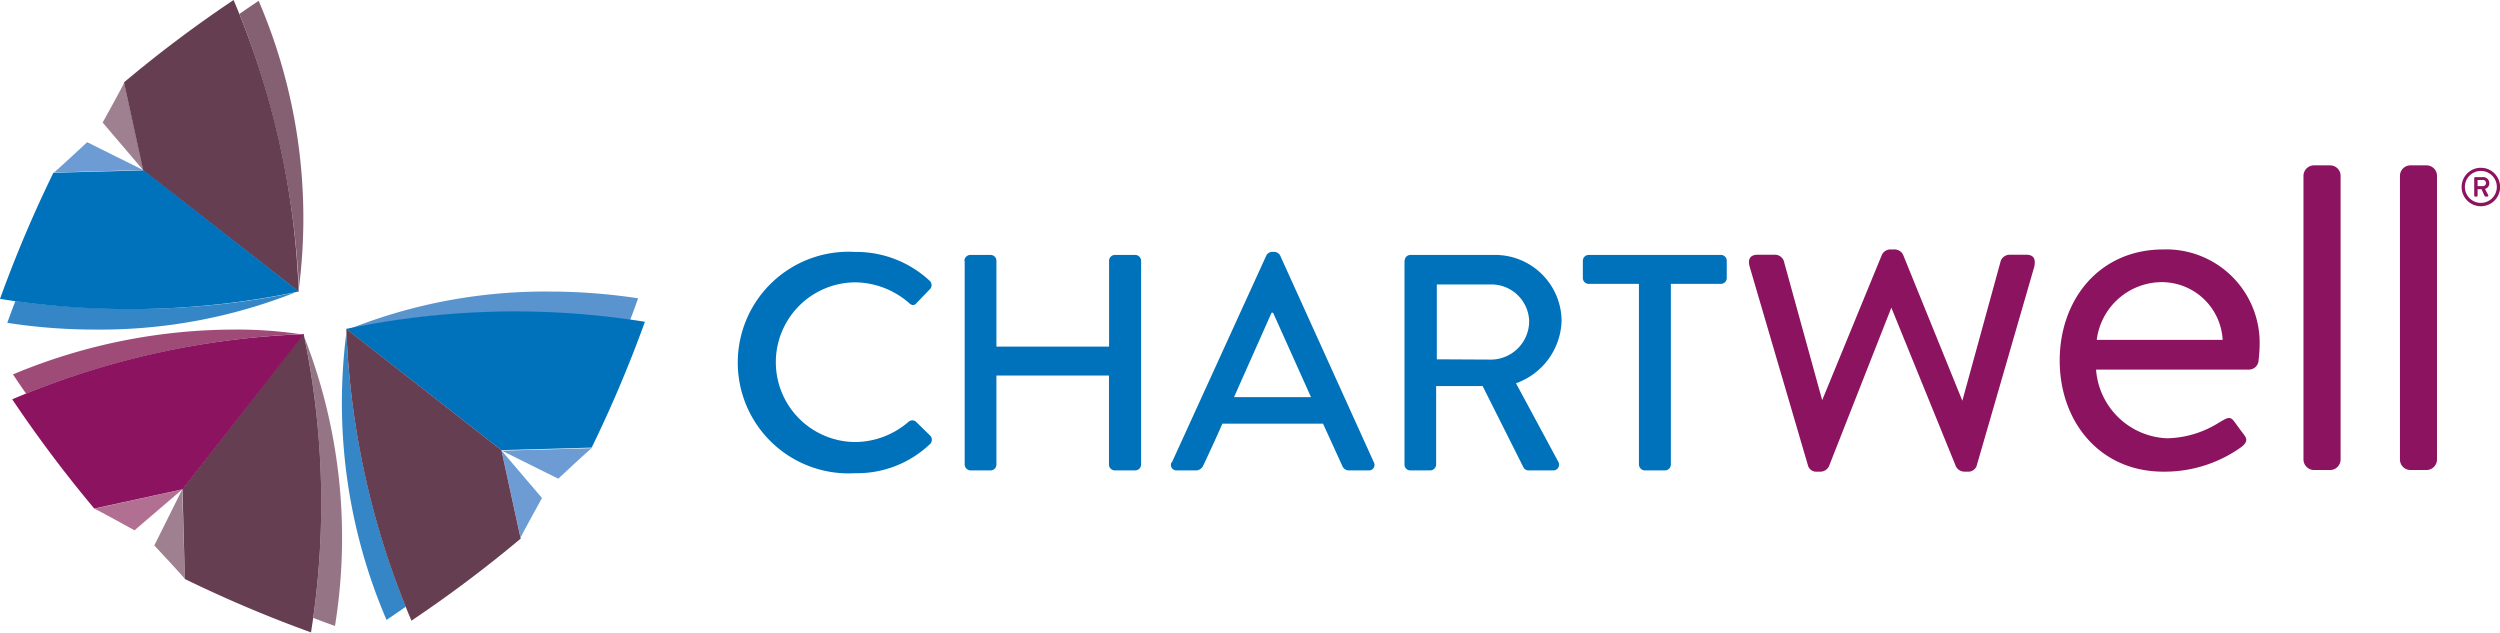
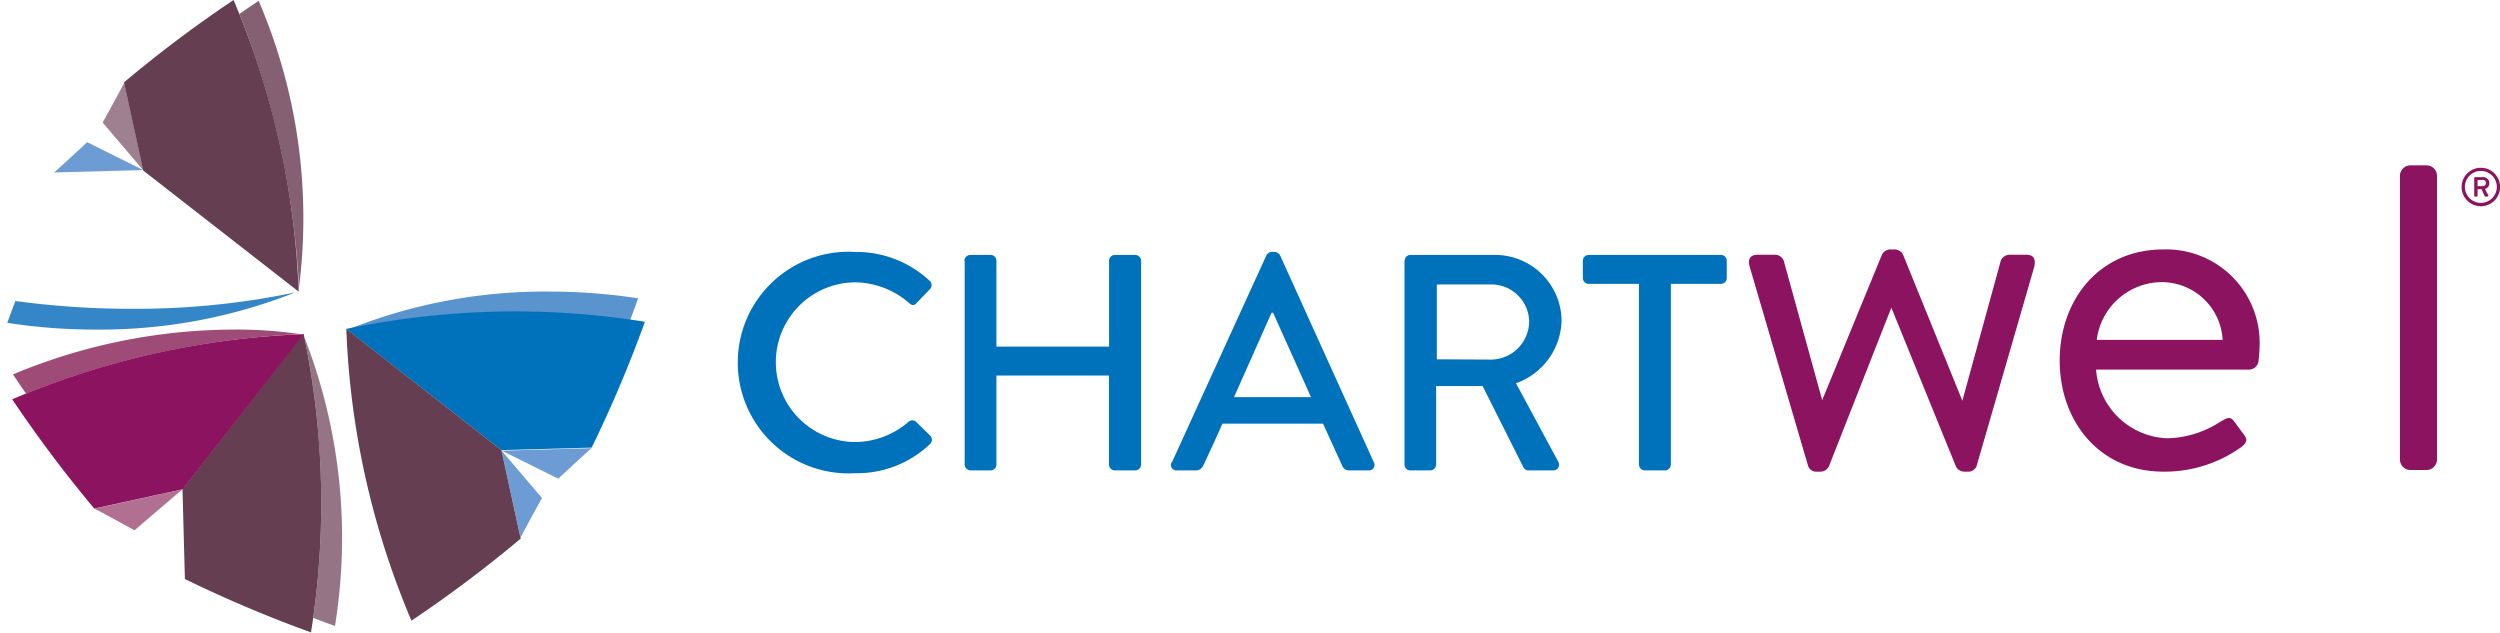
<svg xmlns="http://www.w3.org/2000/svg" id="Layer_1" data-name="Layer 1" viewBox="0 0 259.88 65.78">
  <defs>
    <style>.cls-1{fill:#6c9cd3;}.cls-2{fill:#1d80c3;}.cls-3{fill:#5a94ce;}.cls-4{fill:#3586c7;}.cls-5{fill:#957485;}.cls-6{fill:#9f8090;}.cls-7{fill:#9f4b78;}.cls-8{fill:#b17091;}.cls-9{fill:#944e73;}.cls-10{fill:#bc85a1;}.cls-11{fill:#846072;}.cls-12{fill:#7b6785;}.cls-13{fill:#663e51;}.cls-14{fill:#0072bb;}.cls-15{fill:#8c1360;}</style>
  </defs>
  <path class="cls-1" d="M67.59,48.37h0m-9.35.27h0m5.86,2.91-5.82-2.89,0,0,9.34-.26c-.26.16-3.49,3.18-3.49,3.18" transform="translate(-6.11 -1.81)" />
-   <path class="cls-1" d="M58.24,48.63v0l0,0h0m2,9.13-2-9.12,0,0,4.21,4.94s-2.14,3.87-2.24,4.16m0,0v0h0" transform="translate(-6.11 -1.81)" />
+   <path class="cls-1" d="M58.24,48.63v0l0,0h0m2,9.13-2-9.12,0,0,4.21,4.94s-2.14,3.87-2.24,4.16v0h0" transform="translate(-6.11 -1.81)" />
  <polyline class="cls-2" points="52.16 46.84 52.13 46.83 52.12 46.81 52.14 46.81 52.16 46.84" />
  <path class="cls-3" d="M42.45,36a54.89,54.89,0,0,1,20.87-3.88,60.52,60.52,0,0,1,9.12.7s-.29.86-.83,2.27a89,89,0,0,0-12-.81A80,80,0,0,0,42.45,36" transform="translate(-6.11 -1.81)" />
-   <path class="cls-4" d="M46.29,66.25a57.2,57.2,0,0,1-4.17-29.88,86.26,86.26,0,0,0,6.17,28.51c-1.24.87-2,1.37-2,1.37" transform="translate(-6.11 -1.81)" />
  <path class="cls-5" d="M40.93,66.88s-.86-.3-2.26-.84a86.25,86.25,0,0,0-.91-29.15,57.36,57.36,0,0,1,3.17,30" transform="translate(-6.11 -1.81)" />
-   <path class="cls-6" d="M25.07,52.68v0h0M25.33,62c-.16-.26-3.18-3.49-3.18-3.49l2.9-5.82,0,0L25.33,62m0,0h0" transform="translate(-6.11 -1.81)" />
  <path class="cls-7" d="M8.82,42.73c-.86-1.24-1.36-2-1.36-2a59.76,59.76,0,0,1,23-4.66,44.48,44.48,0,0,1,6.87.48A86.53,86.53,0,0,0,8.82,42.73" transform="translate(-6.11 -1.81)" />
  <path class="cls-8" d="M25.08,52.69h0l0,0m-5,4.24s-3.87-2.14-4.16-2.24l9.13-2,0,0L20.1,56.93" transform="translate(-6.11 -1.81)" />
  <polyline class="cls-9" points="18.93 50.9 18.95 50.87 18.96 50.87 18.96 50.88 18.93 50.9" />
  <path class="cls-10" d="M15.93,54.7h0" transform="translate(-6.11 -1.81)" />
  <path class="cls-1" d="M11.68,19.77c.25-.16,3.49-3.18,3.49-3.18L21,19.49l0,0-9.33.25m0,0h0" transform="translate(-6.11 -1.81)" />
  <path class="cls-11" d="M37.15,31.77c0-.43,0-1.25-.11-2.38h0A88.78,88.78,0,0,0,31,3.26c1.24-.87,2-1.36,2-1.36a57.23,57.23,0,0,1,4.18,29.87" transform="translate(-6.11 -1.81)" />
  <path class="cls-6" d="M21,19.5h0l-4.22-4.95s2.15-3.87,2.24-4.16l2,9.12m0,0v0h0v0" transform="translate(-6.11 -1.81)" />
  <polyline class="cls-12" points="14.9 17.7 14.88 17.67 14.91 17.69 14.91 17.7 14.9 17.7" />
  <path class="cls-13" d="M19,10.37A131.57,131.57,0,0,1,30.39,1.81a85.62,85.62,0,0,1,6.77,30.32L21,19.54l-2-9.17" transform="translate(-6.11 -1.81)" />
  <path class="cls-4" d="M16,36.07a59.46,59.46,0,0,1-9.13-.7s.3-.86.84-2.27a89,89,0,0,0,12,.81A80.89,80.89,0,0,0,36.82,32.2,55.14,55.14,0,0,1,16,36.07" transform="translate(-6.11 -1.81)" />
-   <path class="cls-14" d="M11.66,19.77A132.22,132.22,0,0,0,6.11,32.88a85.45,85.45,0,0,0,31.06-.77L21.05,19.52l-9.39.25" transform="translate(-6.11 -1.81)" />
  <path class="cls-14" d="M67.6,48.37a132.22,132.22,0,0,0,5.55-13.11A85.48,85.48,0,0,0,42.09,36l16.13,12.6,9.38-.26" transform="translate(-6.11 -1.81)" />
  <path class="cls-13" d="M60.26,57.78a132.65,132.65,0,0,1-11.38,8.55A85.62,85.62,0,0,1,42.11,36l16.12,12.6,2,9.17" transform="translate(-6.11 -1.81)" />
  <path class="cls-13" d="M25.33,62a133.36,133.36,0,0,0,13.11,5.55,85.48,85.48,0,0,0-.77-31.06L25.08,52.66,25.33,62" transform="translate(-6.11 -1.81)" />
  <path class="cls-15" d="M15.93,54.7A134.46,134.46,0,0,1,7.38,43.32,85.35,85.35,0,0,1,37.7,36.55L25.1,52.67l-9.17,2" transform="translate(-6.11 -1.81)" />
  <path class="cls-14" d="M95,28a11.17,11.17,0,0,1,7.75,3,.61.61,0,0,1,0,.9L101.4,33.3c-.22.29-.51.29-.8,0a8.67,8.67,0,0,0-5.54-2.14,8.3,8.3,0,0,0,0,16.6,8.55,8.55,0,0,0,5.5-2.11.59.59,0,0,1,.77,0l1.47,1.44a.62.62,0,0,1,0,.87A11,11,0,0,1,95,51a11.52,11.52,0,1,1,0-23" transform="translate(-6.11 -1.81)" />
  <path class="cls-14" d="M106.36,28.92a.63.63,0,0,1,.61-.61h2.11a.61.61,0,0,1,.61.61v8.92H121.4V28.92a.61.61,0,0,1,.61-.61h2.12a.62.62,0,0,1,.6.61V50.1a.62.62,0,0,1-.6.61H122a.61.61,0,0,1-.61-.61V40.85H109.69V50.1a.61.61,0,0,1-.61.61H107a.63.63,0,0,1-.61-.61V28.92" transform="translate(-6.11 -1.81)" />
  <path class="cls-14" d="M127.93,49.88l9.83-21.54a.73.73,0,0,1,.54-.35h.32a.77.77,0,0,1,.55.35l9.76,21.54a.57.57,0,0,1-.55.83h-2a.74.74,0,0,1-.74-.48l-2-4.38H133.18c-.64,1.47-1.31,2.91-2,4.38a.83.83,0,0,1-.74.48h-2a.57.57,0,0,1-.55-.83m14.5-6.79-3.94-8.77h-.16l-3.9,8.77Z" transform="translate(-6.11 -1.81)" />
  <path class="cls-14" d="M152.13,28.92a.6.6,0,0,1,.6-.61h8.71a6.91,6.91,0,0,1,7,6.85,7.11,7.11,0,0,1-4.74,6.49l4.38,8.13a.6.6,0,0,1-.54.93H165a.59.59,0,0,1-.51-.29l-4.26-8.48h-4.83V50.1a.63.63,0,0,1-.61.61h-2.08a.6.6,0,0,1-.6-.61V28.92m9.05,10.27a4,4,0,0,0,3.91-4,3.93,3.93,0,0,0-3.91-3.81h-5.69v7.78Z" transform="translate(-6.11 -1.81)" />
  <path class="cls-14" d="M176.48,31.32h-5.22a.61.61,0,0,1-.61-.61V28.92a.61.61,0,0,1,.61-.61H185a.61.61,0,0,1,.61.61v1.79a.61.61,0,0,1-.61.61H179.8V50.1a.62.62,0,0,1-.6.61h-2.11a.63.63,0,0,1-.61-.61V31.32" transform="translate(-6.11 -1.81)" />
  <path class="cls-15" d="M188,29.56c-.22-.77,0-1.27.83-1.27h1.7a1,1,0,0,1,1,.61l4,14.51h0l6.21-15.12a1,1,0,0,1,.94-.55H203a1,1,0,0,1,.94.55l6.16,15.18h0l4-14.57a1,1,0,0,1,.94-.61h1.7c.83,0,1,.5.83,1.27l-6,20.73a.94.94,0,0,1-.93.55h-.28a1,1,0,0,1-.93-.55l-6.71-16.5-6.49,16.5a1,1,0,0,1-.94.55h-.27a.91.91,0,0,1-.94-.55L188,29.56" transform="translate(-6.11 -1.81)" />
  <path class="cls-15" d="M231,27.74a9.71,9.71,0,0,1,10,10.06,14.71,14.71,0,0,1-.11,1.49,1,1,0,0,1-1,.94H224a7.71,7.71,0,0,0,7.37,7.14,10.46,10.46,0,0,0,5.44-1.65c.77-.44,1.1-.71,1.54-.11.33.44.6.83.94,1.27s.6.82-.23,1.43A13.7,13.7,0,0,1,231,50.84c-6.65,0-10.78-5.23-10.78-11.55S224.32,27.74,231,27.74m6.16,9.4a6.35,6.35,0,0,0-6.16-6,6.85,6.85,0,0,0-6.93,6Z" transform="translate(-6.11 -1.81)" />
-   <path class="cls-15" d="M245.56,20.1A1.1,1.1,0,0,1,246.62,19h1.74a1.09,1.09,0,0,1,1.06,1.06V49.6a1.1,1.1,0,0,1-1.06,1.07h-1.74a1.11,1.11,0,0,1-1.06-1.07V20.1" transform="translate(-6.11 -1.81)" />
  <path class="cls-15" d="M255.59,20.1A1.09,1.09,0,0,1,256.65,19h1.73a1.09,1.09,0,0,1,1.06,1.06V49.6a1.1,1.1,0,0,1-1.06,1.07h-1.73a1.1,1.1,0,0,1-1.06-1.07V20.1" transform="translate(-6.11 -1.81)" />
  <path class="cls-15" d="M264,19.25a2,2,0,1,1-2,2A2,2,0,0,1,264,19.25Zm0,3.65a1.66,1.66,0,1,0-1.66-1.66A1.66,1.66,0,0,0,264,22.9Zm-.69-2.57a.1.1,0,0,1,.1-.11h.79a.63.63,0,0,1,.68.62.6.6,0,0,1-.45.61l.34.65a.11.11,0,0,1-.1.15h-.19s-.08-.05-.1-.08l-.31-.69h-.41v.66a.1.1,0,0,1-.1.11h-.15a.1.1,0,0,1-.1-.11Zm.89.83a.31.31,0,0,0,.33-.32.3.3,0,0,0-.33-.32h-.54v.64Z" transform="translate(-6.11 -1.81)" />
</svg>